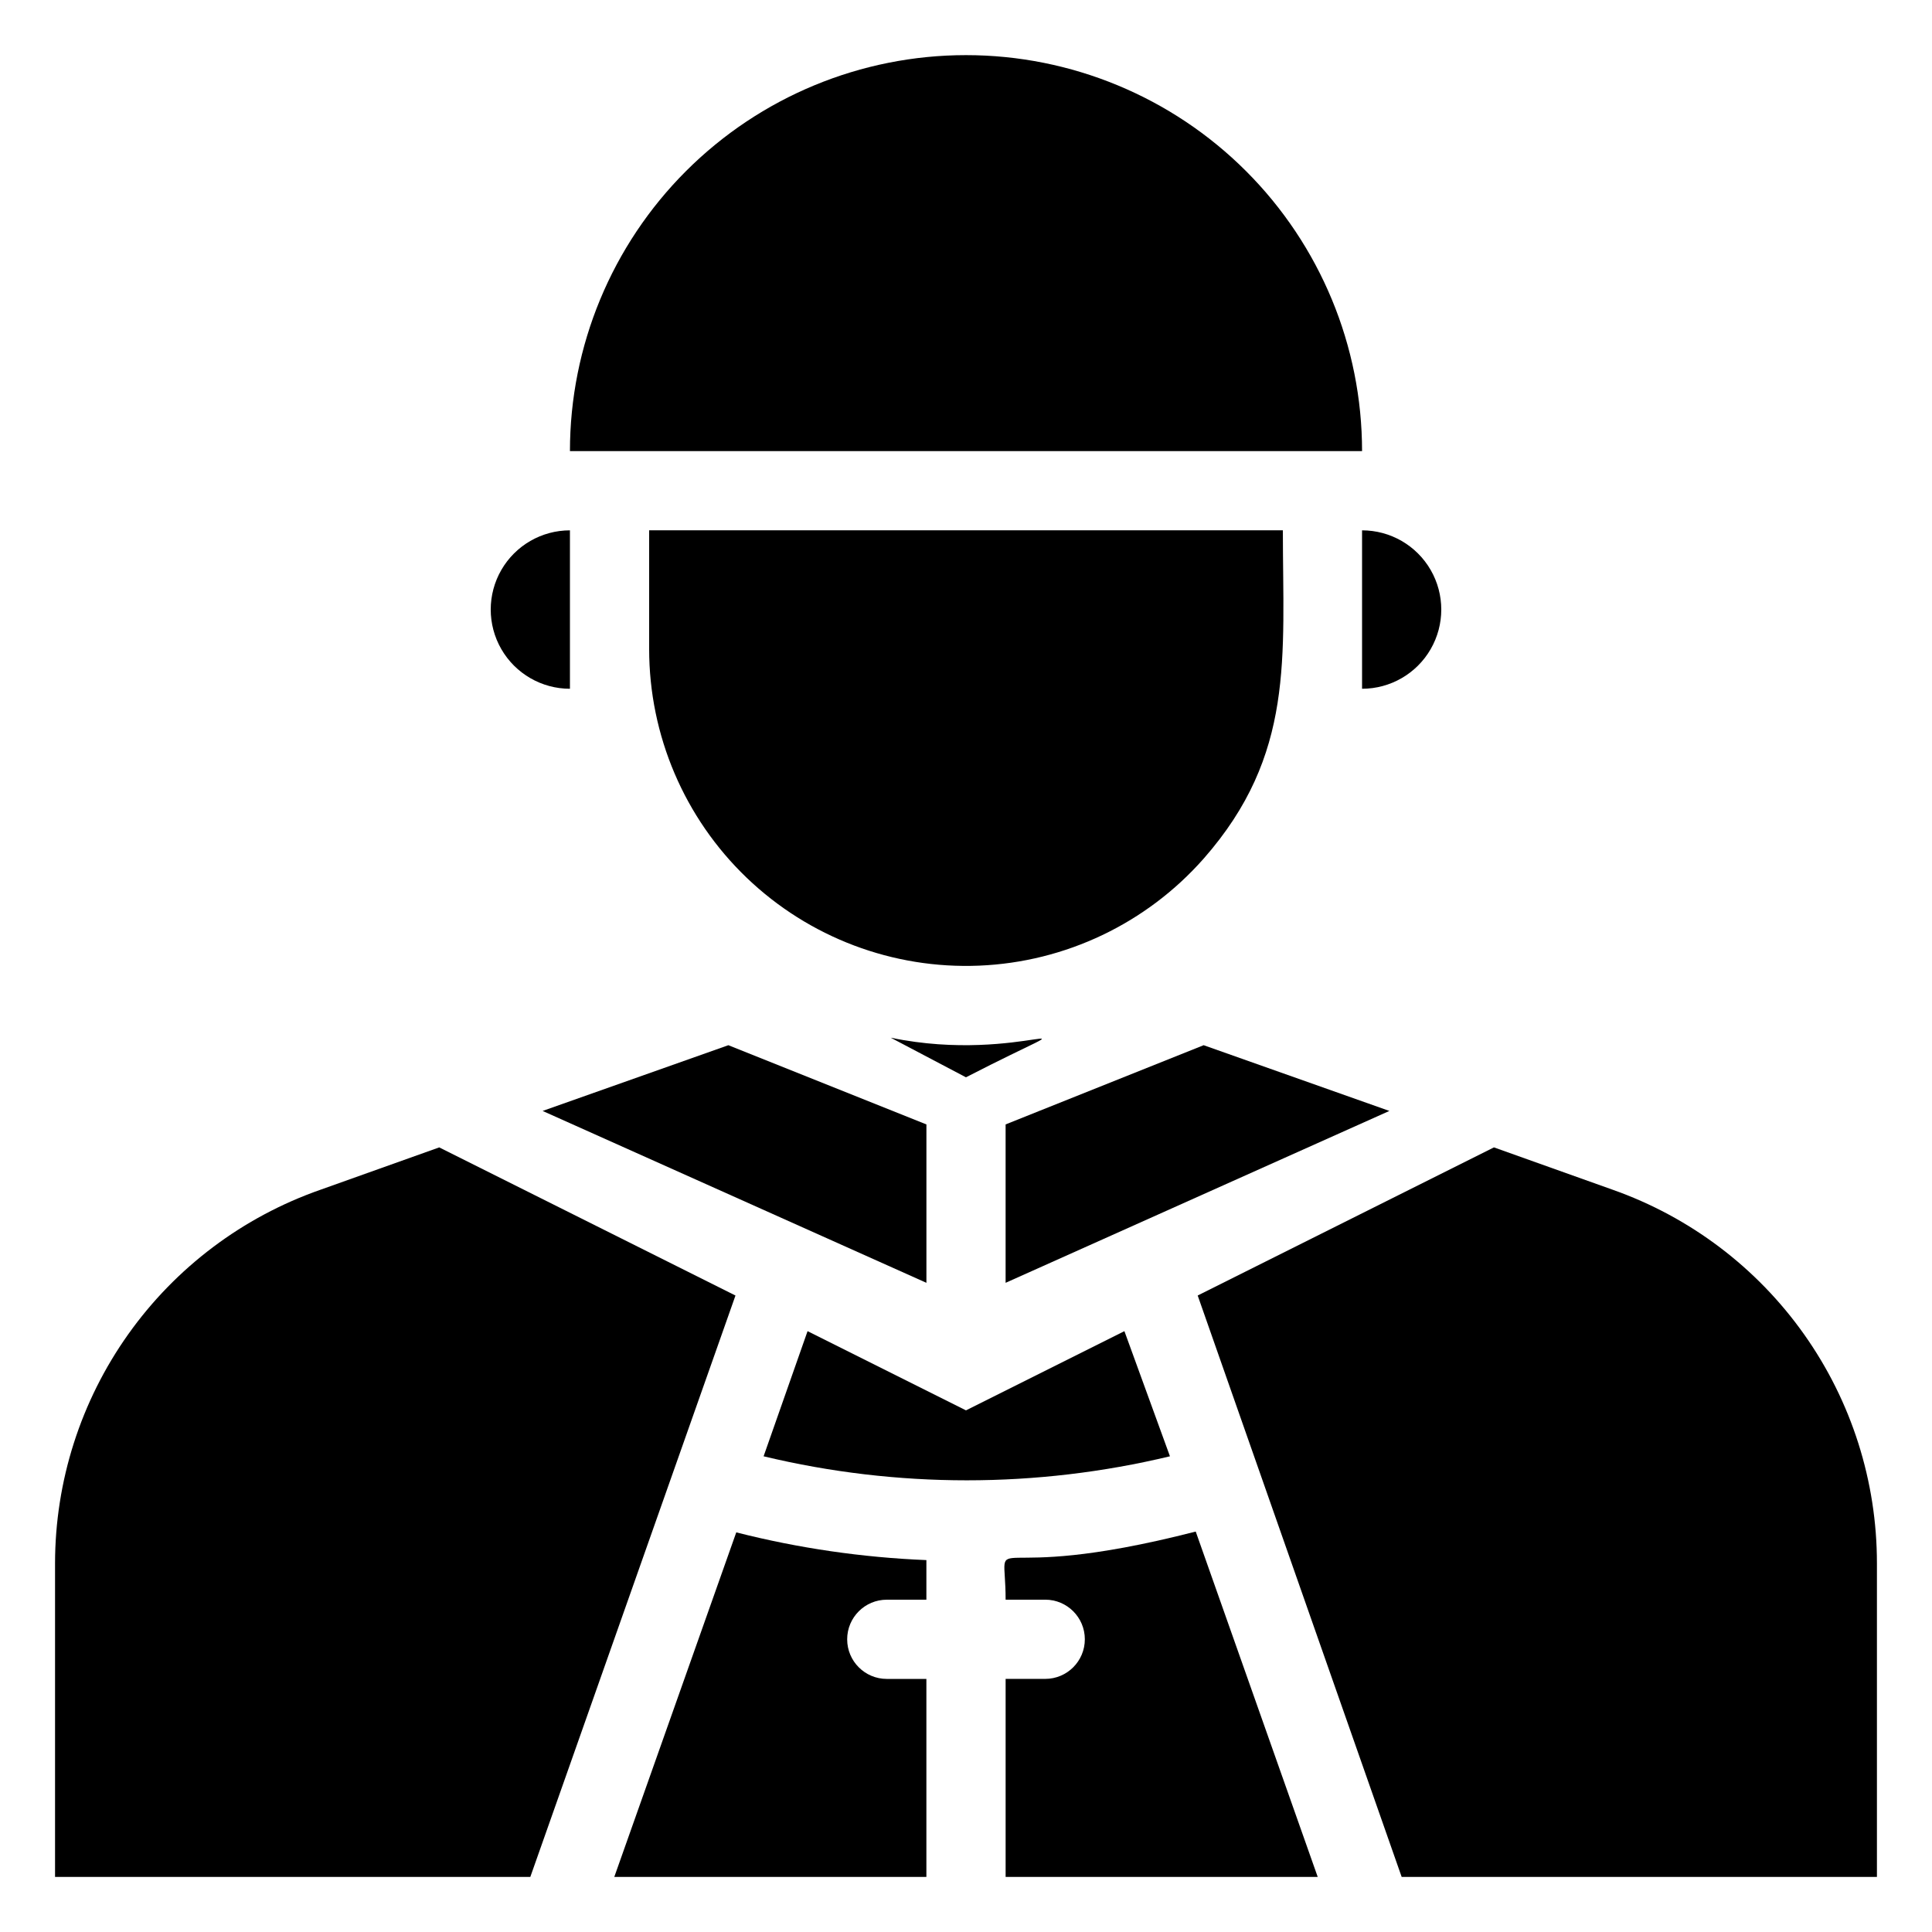
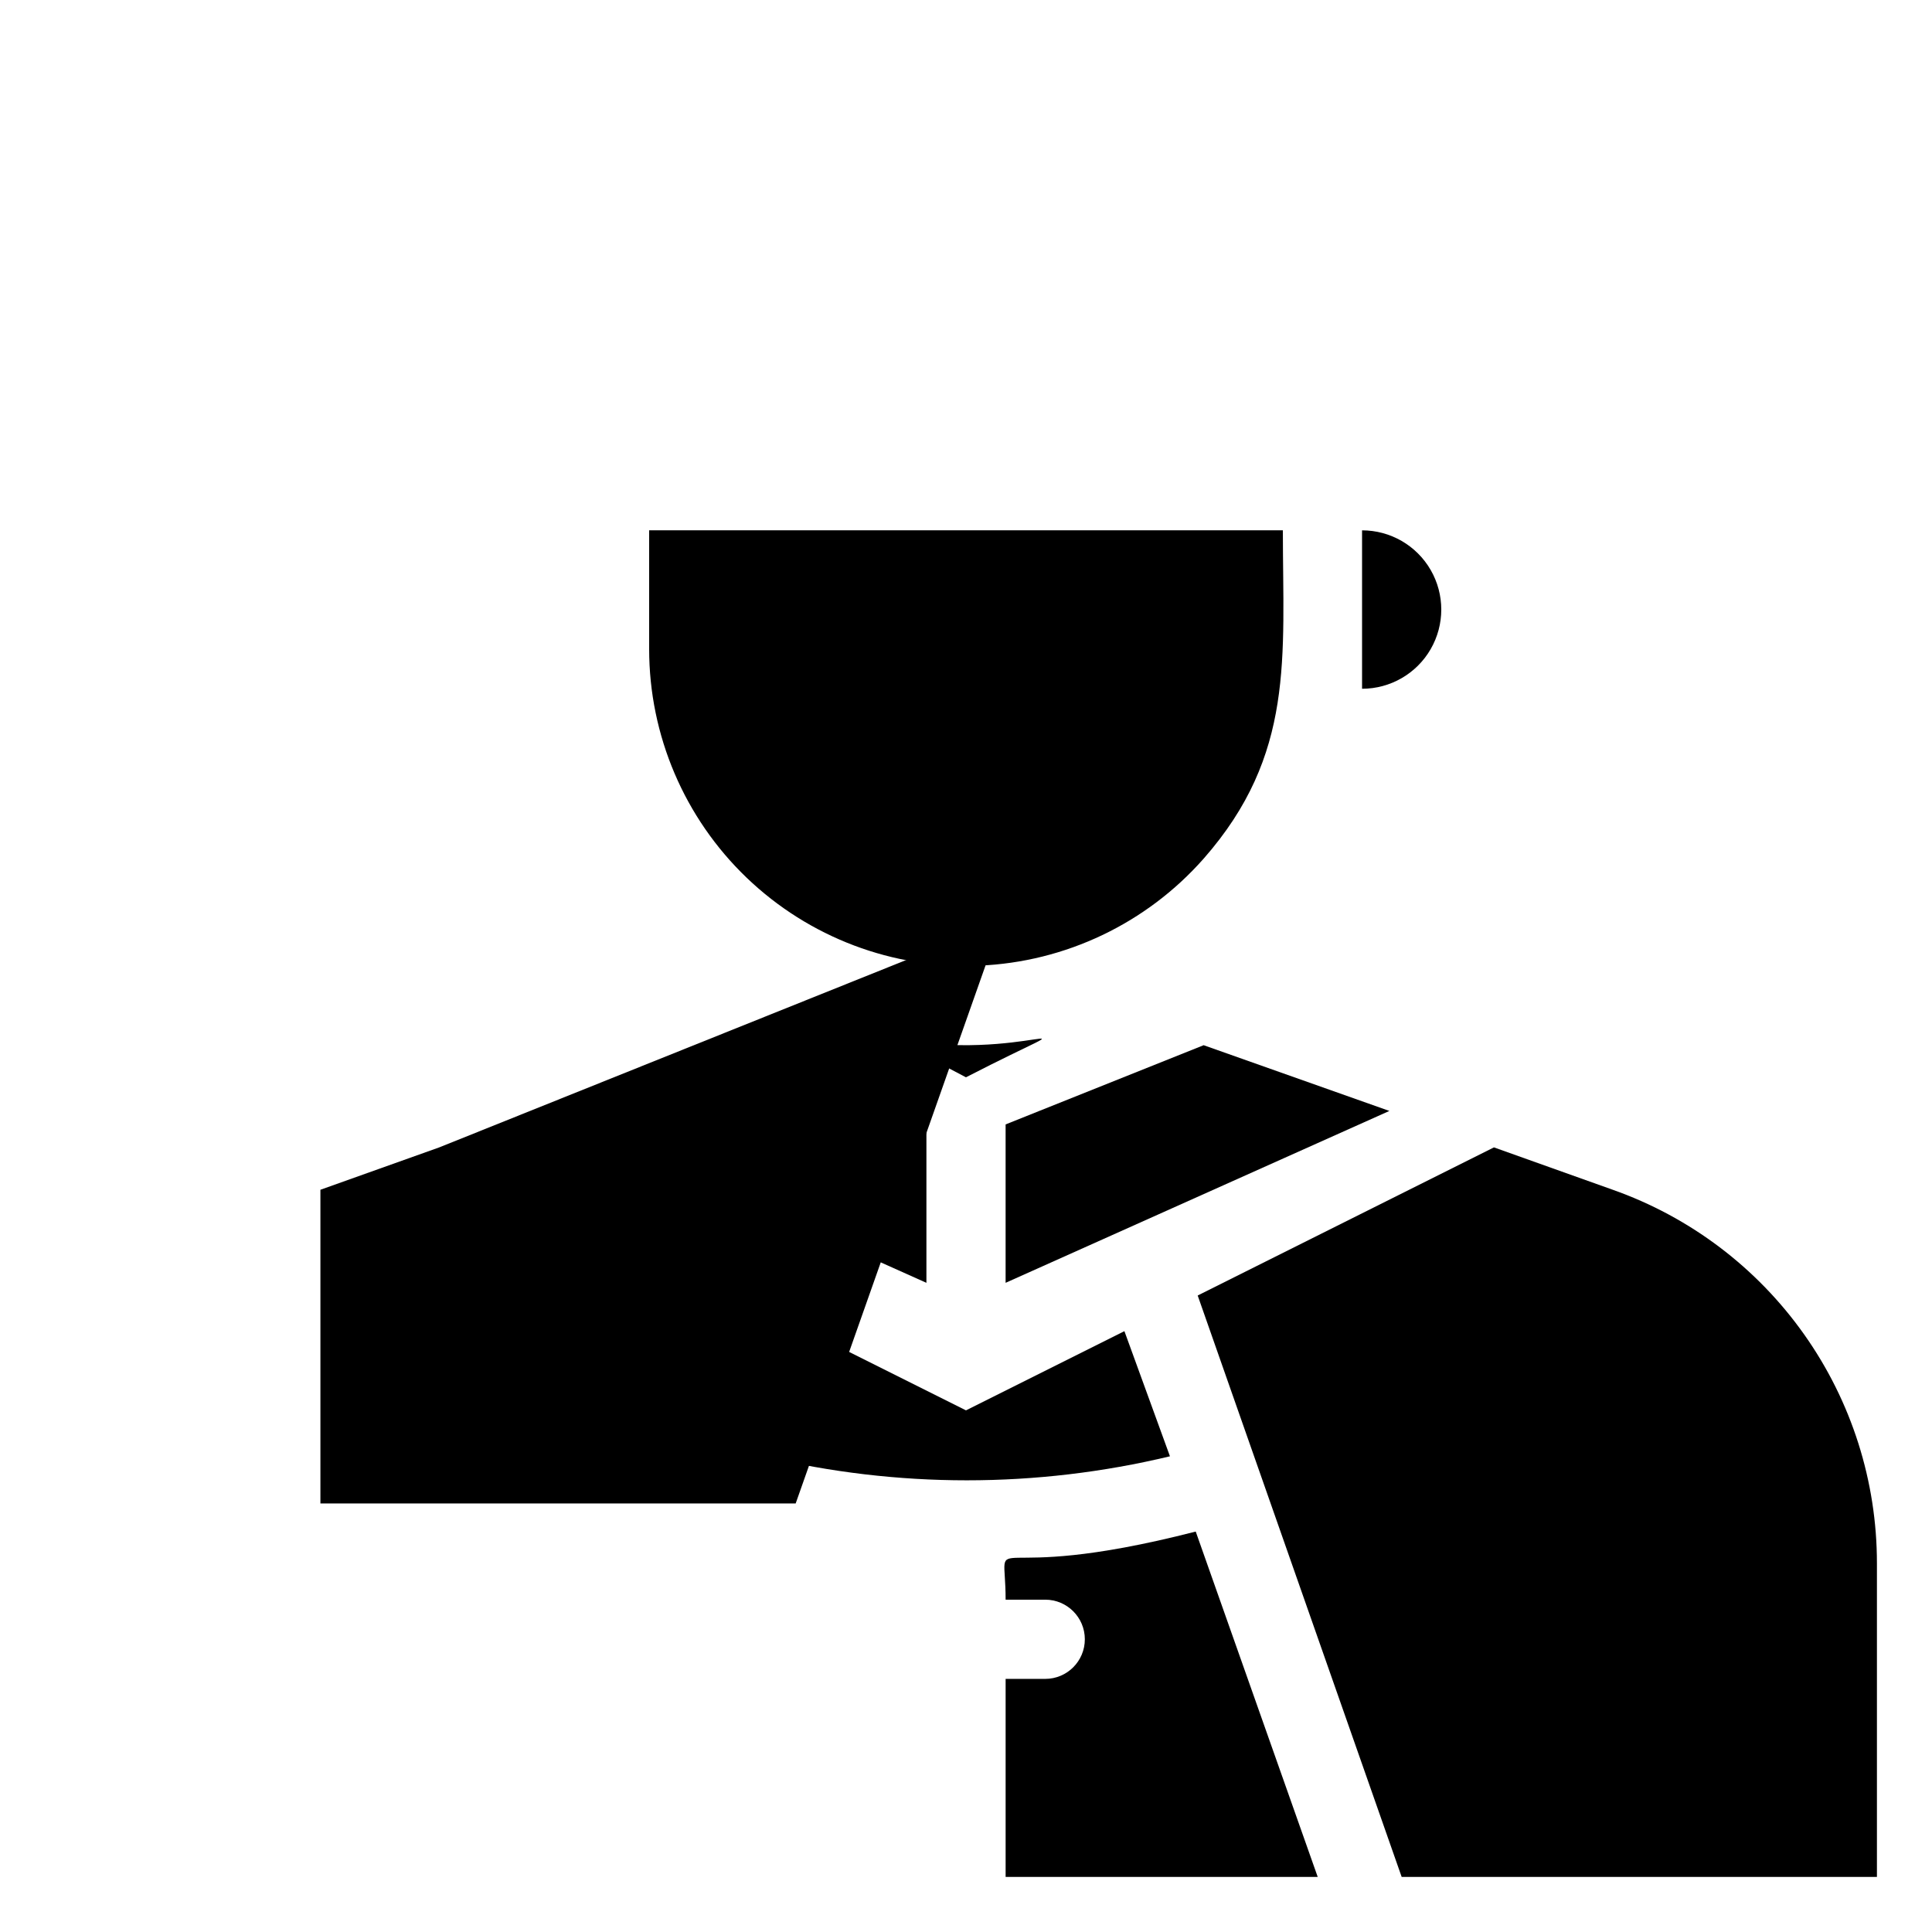
<svg xmlns="http://www.w3.org/2000/svg" fill="#000000" width="800px" height="800px" version="1.1" viewBox="144 144 512 512">
  <g>
    <path d="m512.2 438.41-49.223-17.422-52.48 20.992v41.98z" />
    <path d="m380.05 419 19.941 10.496c38.941-20.047 15.328-3.148-19.941-10.496z" />
    <path d="m571.4 459.3-31.488-11.23-78.512 39.254 54.055 154.08h125.95v-83.129c0.004-21.711-6.731-42.891-19.27-60.617-12.535-17.727-30.266-31.129-50.738-38.359z" />
-     <path d="m260.4 448.07-31.488 11.23c-20.535 7.18-38.328 20.559-50.926 38.289-12.598 17.73-19.379 38.938-19.398 60.688v83.129h125.95l54.371-154.08z" />
+     <path d="m260.4 448.07-31.488 11.23v83.129h125.95l54.371-154.08z" />
    <path d="m441.98 496.77-41.984 20.992-41.984-20.992-11.652 33.168v-0.004c35.395 8.488 72.297 8.488 107.69 0z" />
-     <path d="m306.79 641.41h82.711v-52.48h-10.496c-5.797 0-10.496-4.699-10.496-10.496 0-5.797 4.699-10.496 10.496-10.496h10.496v-10.496c-17.004-0.691-33.891-3.156-50.383-7.348z" />
    <path d="m410.5 567.93h10.496c5.797 0 10.496 4.699 10.496 10.496 0 5.797-4.699 10.496-10.496 10.496h-10.496v52.48h82.707l-32.328-91.523c-58.043 14.902-50.379-2.414-50.379 18.051z" />
    <path d="m287.8 438.41 101.71 45.551v-41.98l-52.48-20.992z" />
    <path d="m462.98 371.55c24.246-27.605 20.992-53.32 20.992-87.012h-167.94v31.488c0.004 22.875 9.34 44.758 25.852 60.594 16.516 15.832 38.77 24.242 61.629 23.285 22.855-0.957 44.332-11.199 59.465-28.355z" />
-     <path d="m474.21 189.34c-19.684-19.68-46.379-30.73-74.211-30.73-27.832 0-54.527 11.055-74.207 30.734-19.684 19.68-30.746 46.371-30.75 74.203h209.92c-0.004-27.836-11.066-54.527-30.75-74.207z" />
-     <path d="m295.04 326.53v-41.984c-7.5 0-14.43 4-18.18 10.496-3.75 6.492-3.75 14.496 0 20.992 3.75 6.492 10.68 10.496 18.18 10.496z" />
    <path d="m504.96 326.53c7.5 0 14.43-4.004 18.18-10.496 3.75-6.496 3.75-14.5 0-20.992-3.75-6.496-10.68-10.496-18.18-10.496z" />
  </g>
</svg>